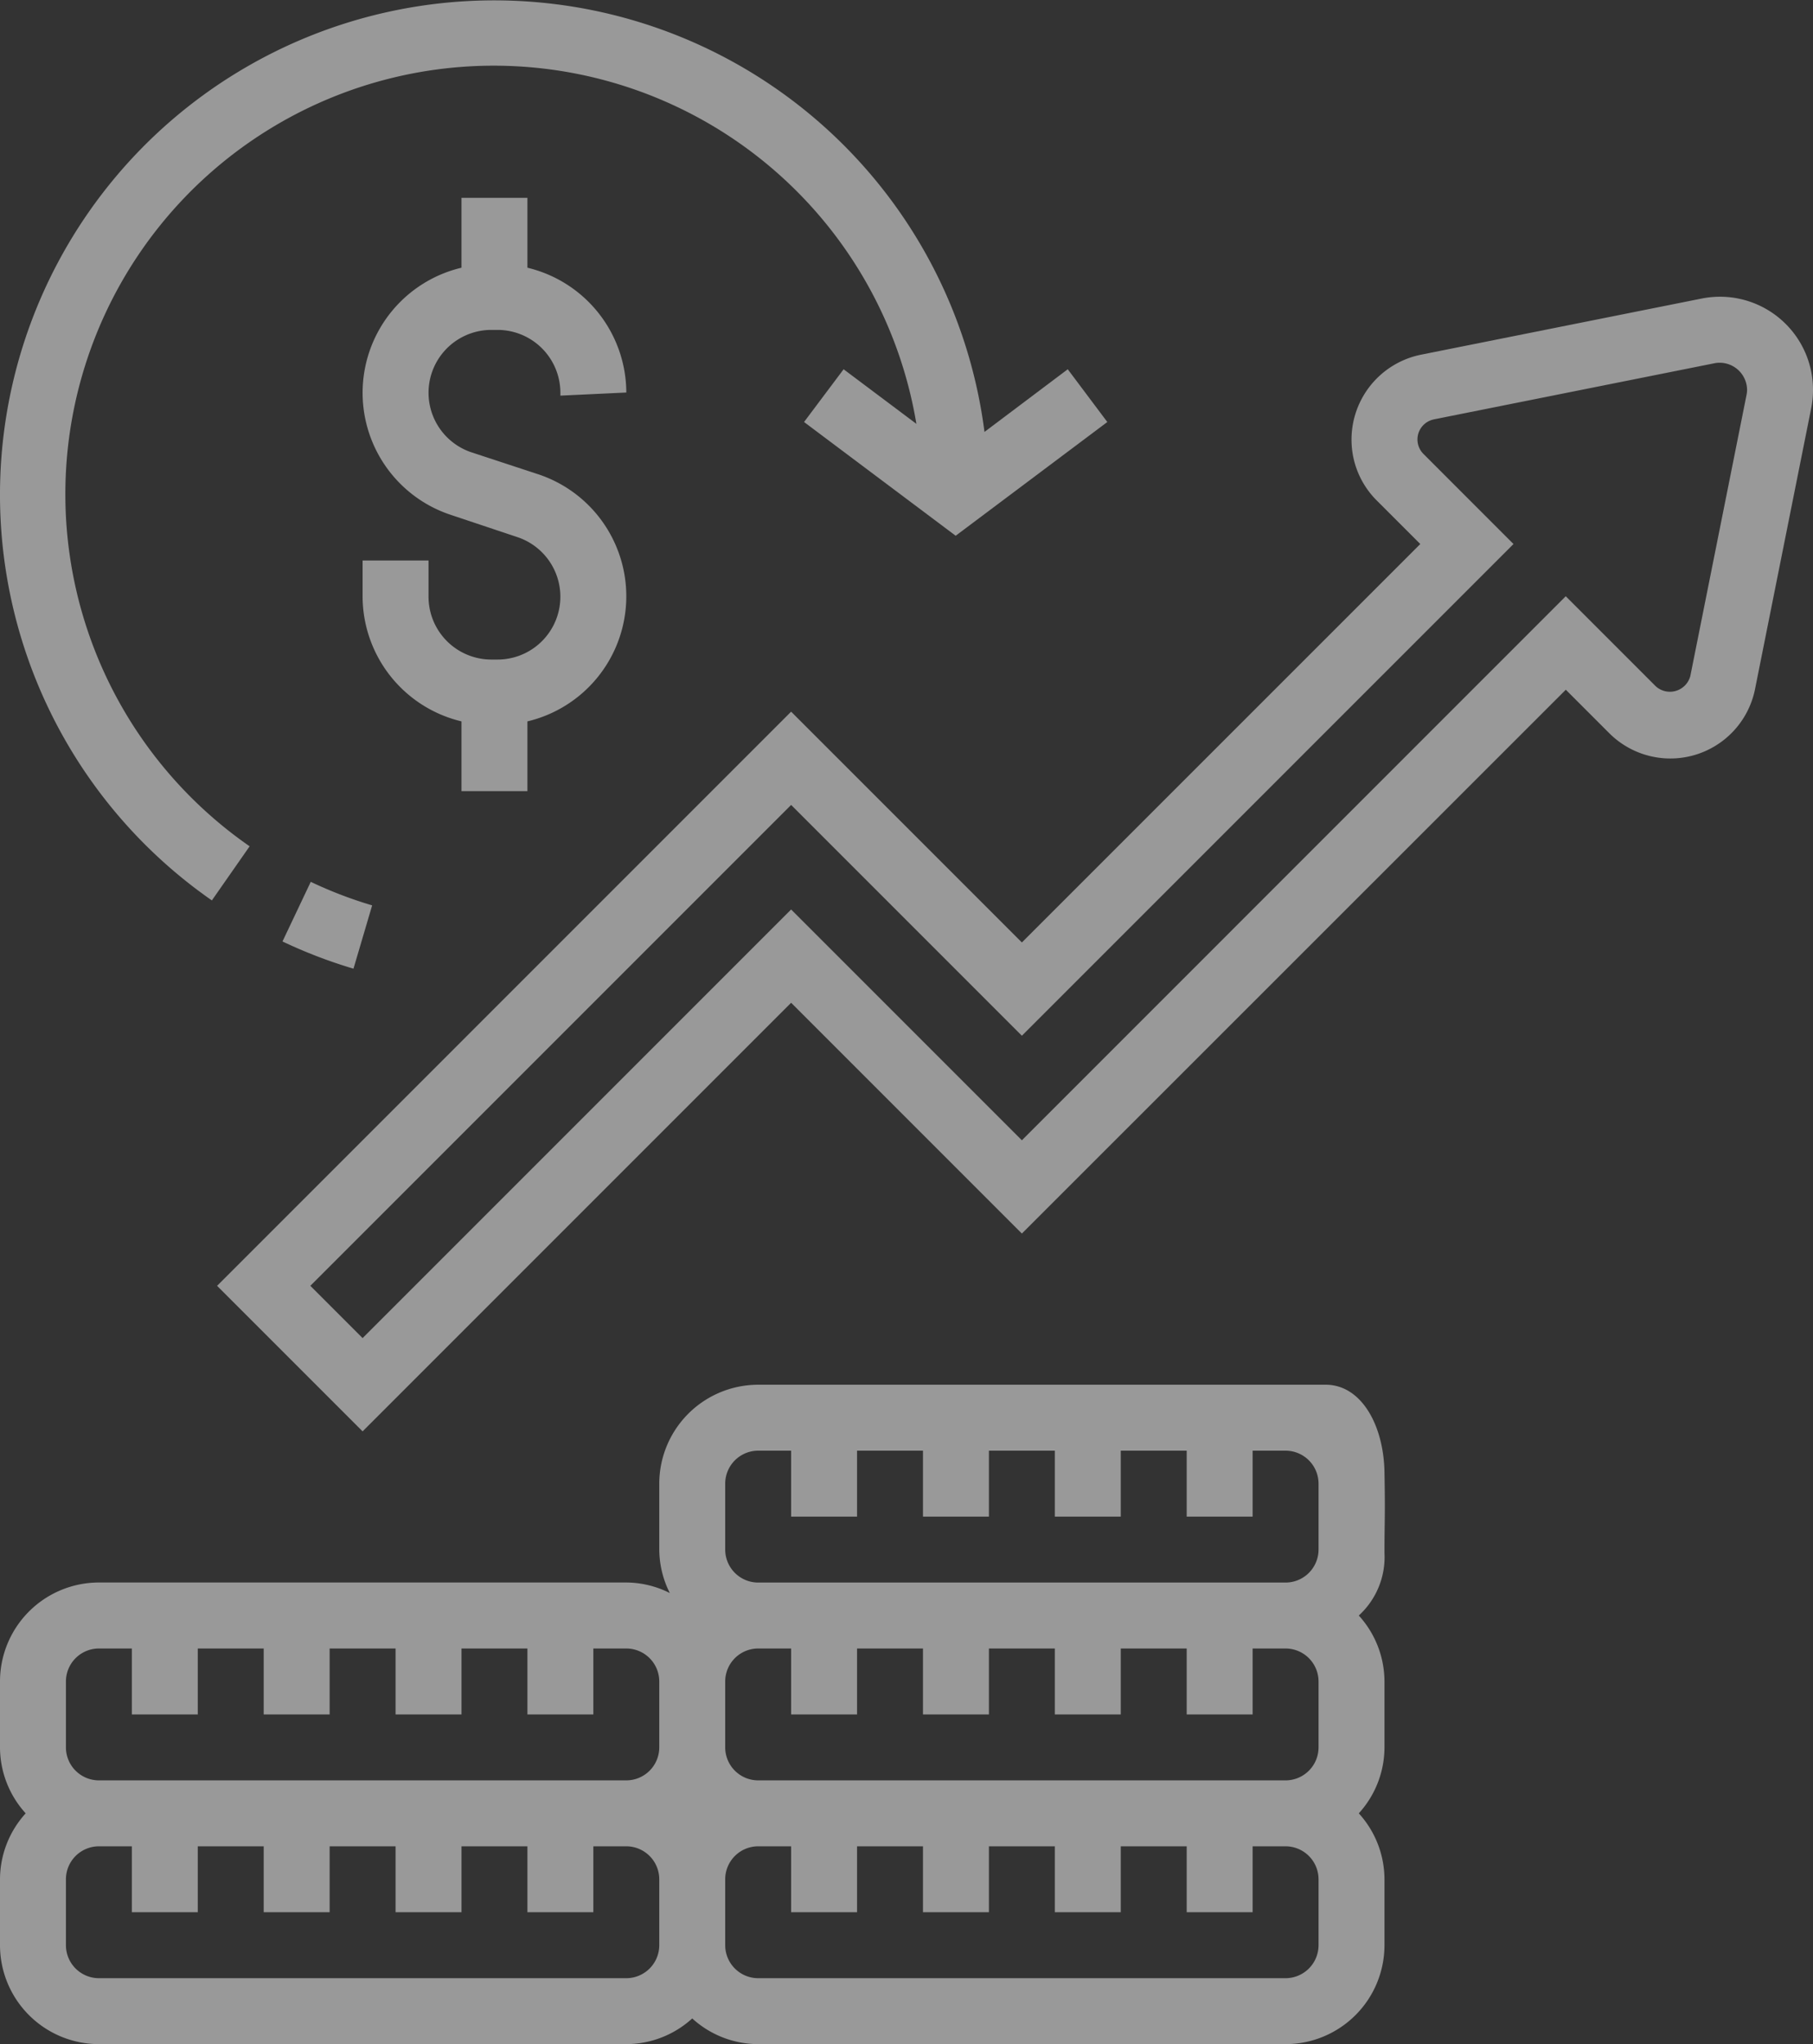
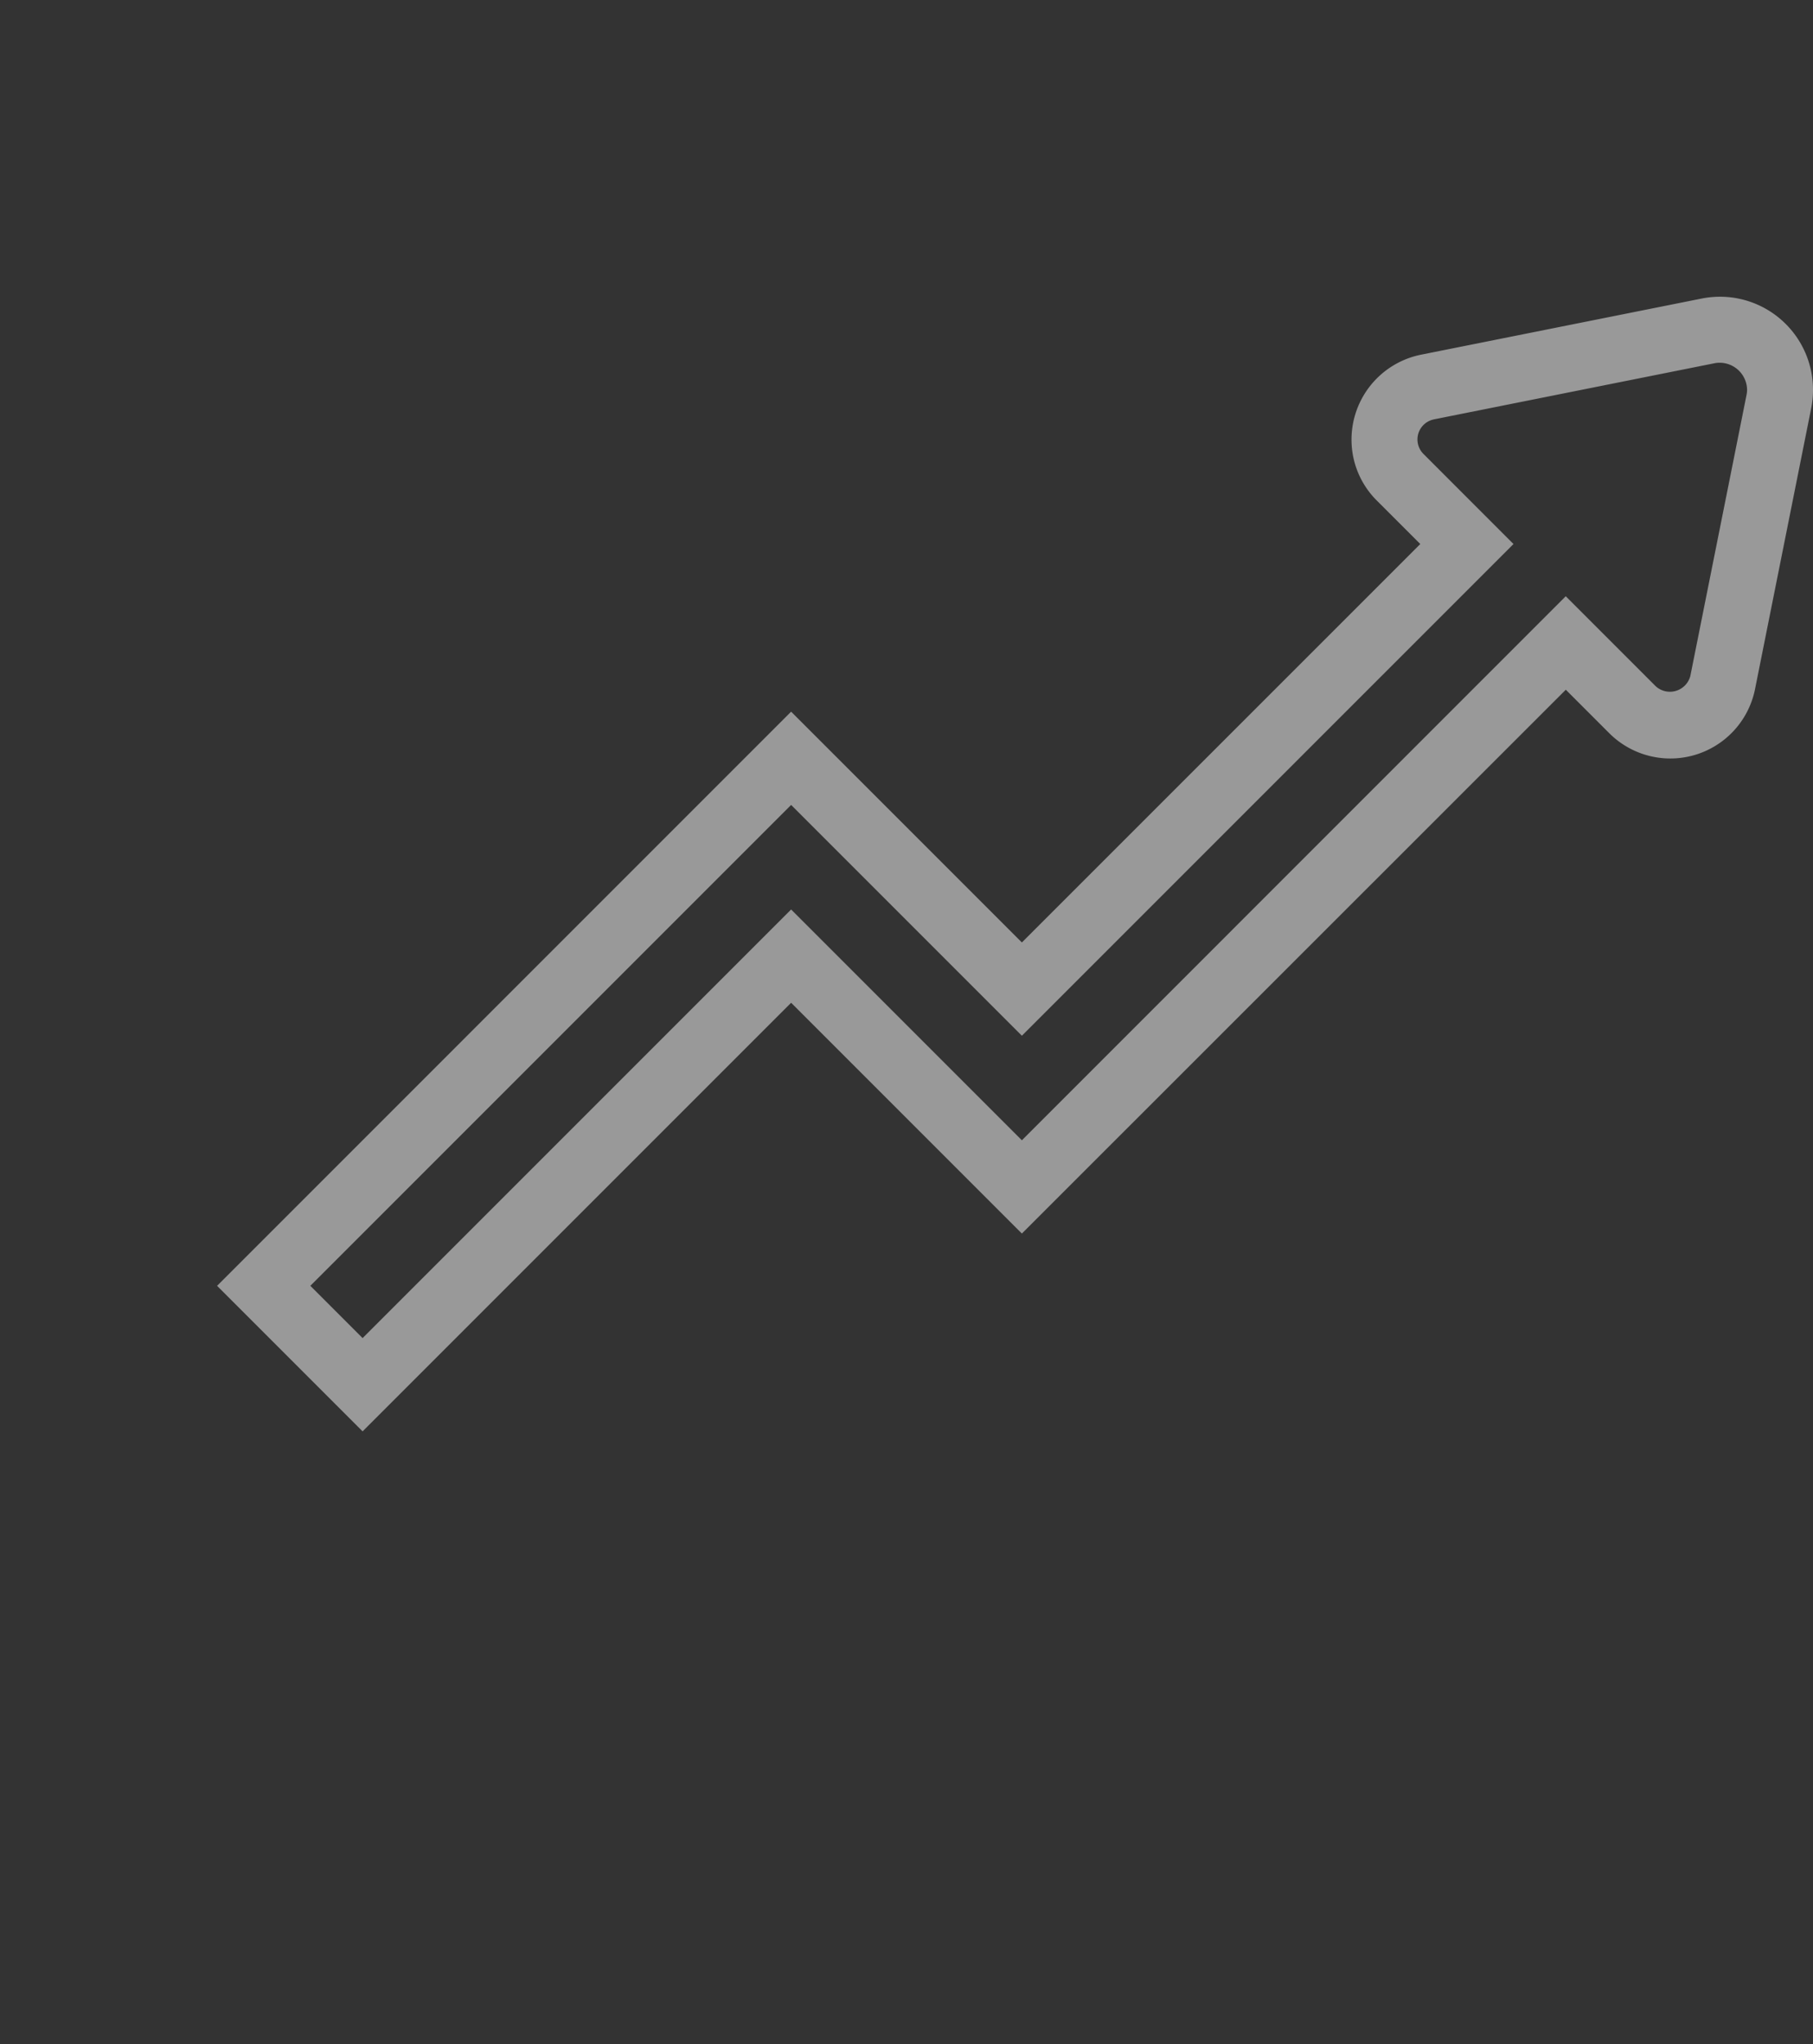
<svg xmlns="http://www.w3.org/2000/svg" width="34.375" height="38.75" viewBox="0 0 34.375 38.75">
  <rect x="0" y="0" width="34.375" height="38.75" fill="#333333" stroke="none" />
  <g id="revenue_1rev_icon" data-name="revenue 1rev_icon" transform="translate(-0.625 -0.625)" opacity="0.5">
-     <path id="Path_150" data-name="Path 150" d="M7.5,11.25v.684A2.441,2.441,0,0,0,9.375,14.3v1.323h1.25V14.3a2.437,2.437,0,0,0,.206-4.684L9.565,9.2a1.191,1.191,0,0,1,.376-2.321h.117A1.192,1.192,0,0,1,11.25,8.066v.059l1.25-.059A2.441,2.441,0,0,0,10.625,5.7V4.375H9.375V5.7a2.437,2.437,0,0,0-.206,4.684l1.266.423a1.191,1.191,0,0,1-.376,2.321H9.941A1.192,1.192,0,0,1,8.75,11.934V11.25Z" fill="#fff" />
-     <path id="Path_151" data-name="Path 151" d="M5.981,18.472a9.3,9.3,0,0,0,1.346.516l.354-1.2a8.053,8.053,0,0,1-1.164-.446Z" fill="#fff" />
-     <path id="Path_152" data-name="Path 152" d="M4.642,17.694l.716-1.026A8.123,8.123,0,1,1,18,8.66l-1.38-1.035-.75,1,2.875,2.156,2.875-2.156-.75-1L19.291,8.813A9.371,9.371,0,1,0,4.642,17.694Z" fill="#fff" />
    <path id="Path_153" data-name="Path 153" d="M27.554,10.938,20,18.491l-4.375-4.375L4.741,25,7.5,27.759l8.125-8.125L20,24.009,30.313,13.7l.824.824a1.638,1.638,0,0,0,2.764-.836l1.065-5.326A1.734,1.734,0,0,0,35,8.012,1.764,1.764,0,0,0,33.237,6.25a1.791,1.791,0,0,0-.346.034L27.567,7.349A1.642,1.642,0,0,0,26.25,8.956a1.626,1.626,0,0,0,.48,1.158Zm.258-2.363L33.137,7.51a.52.52,0,0,1,.613.5.489.489,0,0,1-.01.1l-1.065,5.326a.4.4,0,0,1-.655.2l-1.708-1.708L20,22.241l-4.375-4.375L7.5,25.991,6.509,25l9.116-9.116L20,20.259l9.321-9.321L27.614,9.23a.388.388,0,0,1,.2-.655Z" fill="#fff" />
-     <path id="Path_154" data-name="Path 154" d="M26.875,28.531c-.016-.891-.437-1.641-1.094-1.656H15a1.877,1.877,0,0,0-1.875,1.875V30a1.85,1.85,0,0,0,.2.824,1.85,1.85,0,0,0-.824-.2H2.5A1.877,1.877,0,0,0,.625,32.5v1.25A1.863,1.863,0,0,0,1.112,35a1.863,1.863,0,0,0-.487,1.25V37.5A1.877,1.877,0,0,0,2.5,39.375h10a1.863,1.863,0,0,0,1.25-.487,1.86,1.86,0,0,0,1.25.487H25A1.877,1.877,0,0,0,26.875,37.5V36.25A1.863,1.863,0,0,0,26.388,35a1.86,1.86,0,0,0,.487-1.25V32.5a1.863,1.863,0,0,0-.487-1.25,1.5,1.5,0,0,0,.487-1.187C26.875,29.391,26.891,29.422,26.875,28.531Zm-12.5.219A.626.626,0,0,1,15,28.125h.625v1.25h1.25v-1.25h1.25v1.25h1.25v-1.25h1.25v1.25h1.25v-1.25h1.25v1.25h1.25v-1.25H25a.626.626,0,0,1,.625.625V30a.626.626,0,0,1-.625.625H15A.626.626,0,0,1,14.375,30Zm11.25,3.75v1.25a.626.626,0,0,1-.625.625H15a.626.626,0,0,1-.625-.625V32.5A.626.626,0,0,1,15,31.875h.625v1.25h1.25v-1.25h1.25v1.25h1.25v-1.25h1.25v1.25h1.25v-1.25h1.25v1.25h1.25v-1.25H25A.626.626,0,0,1,25.625,32.5Zm-23.75,0a.626.626,0,0,1,.625-.625h.625v1.25h1.25v-1.25h1.25v1.25h1.25v-1.25h1.25v1.25h1.25v-1.25h1.25v1.25h1.25v-1.25H12.5a.626.626,0,0,1,.625.625v1.25a.626.626,0,0,1-.625.625H2.5a.626.626,0,0,1-.625-.625ZM12.5,38.125H2.5a.626.626,0,0,1-.625-.625V36.25a.626.626,0,0,1,.625-.625h.625v1.25h1.25v-1.25h1.25v1.25h1.25v-1.25h1.25v1.25h1.25v-1.25h1.25v1.25h1.25v-1.25H12.5a.626.626,0,0,1,.625.625V37.5A.626.626,0,0,1,12.5,38.125ZM25.625,37.5a.626.626,0,0,1-.625.625H15a.626.626,0,0,1-.625-.625V36.25A.626.626,0,0,1,15,35.625h.625v1.25h1.25v-1.25h1.25v1.25h1.25v-1.25h1.25v1.25h1.25v-1.25h1.25v1.25h1.25v-1.25H25a.626.626,0,0,1,.625.625Z" fill="#fff" />
  </g>
</svg>